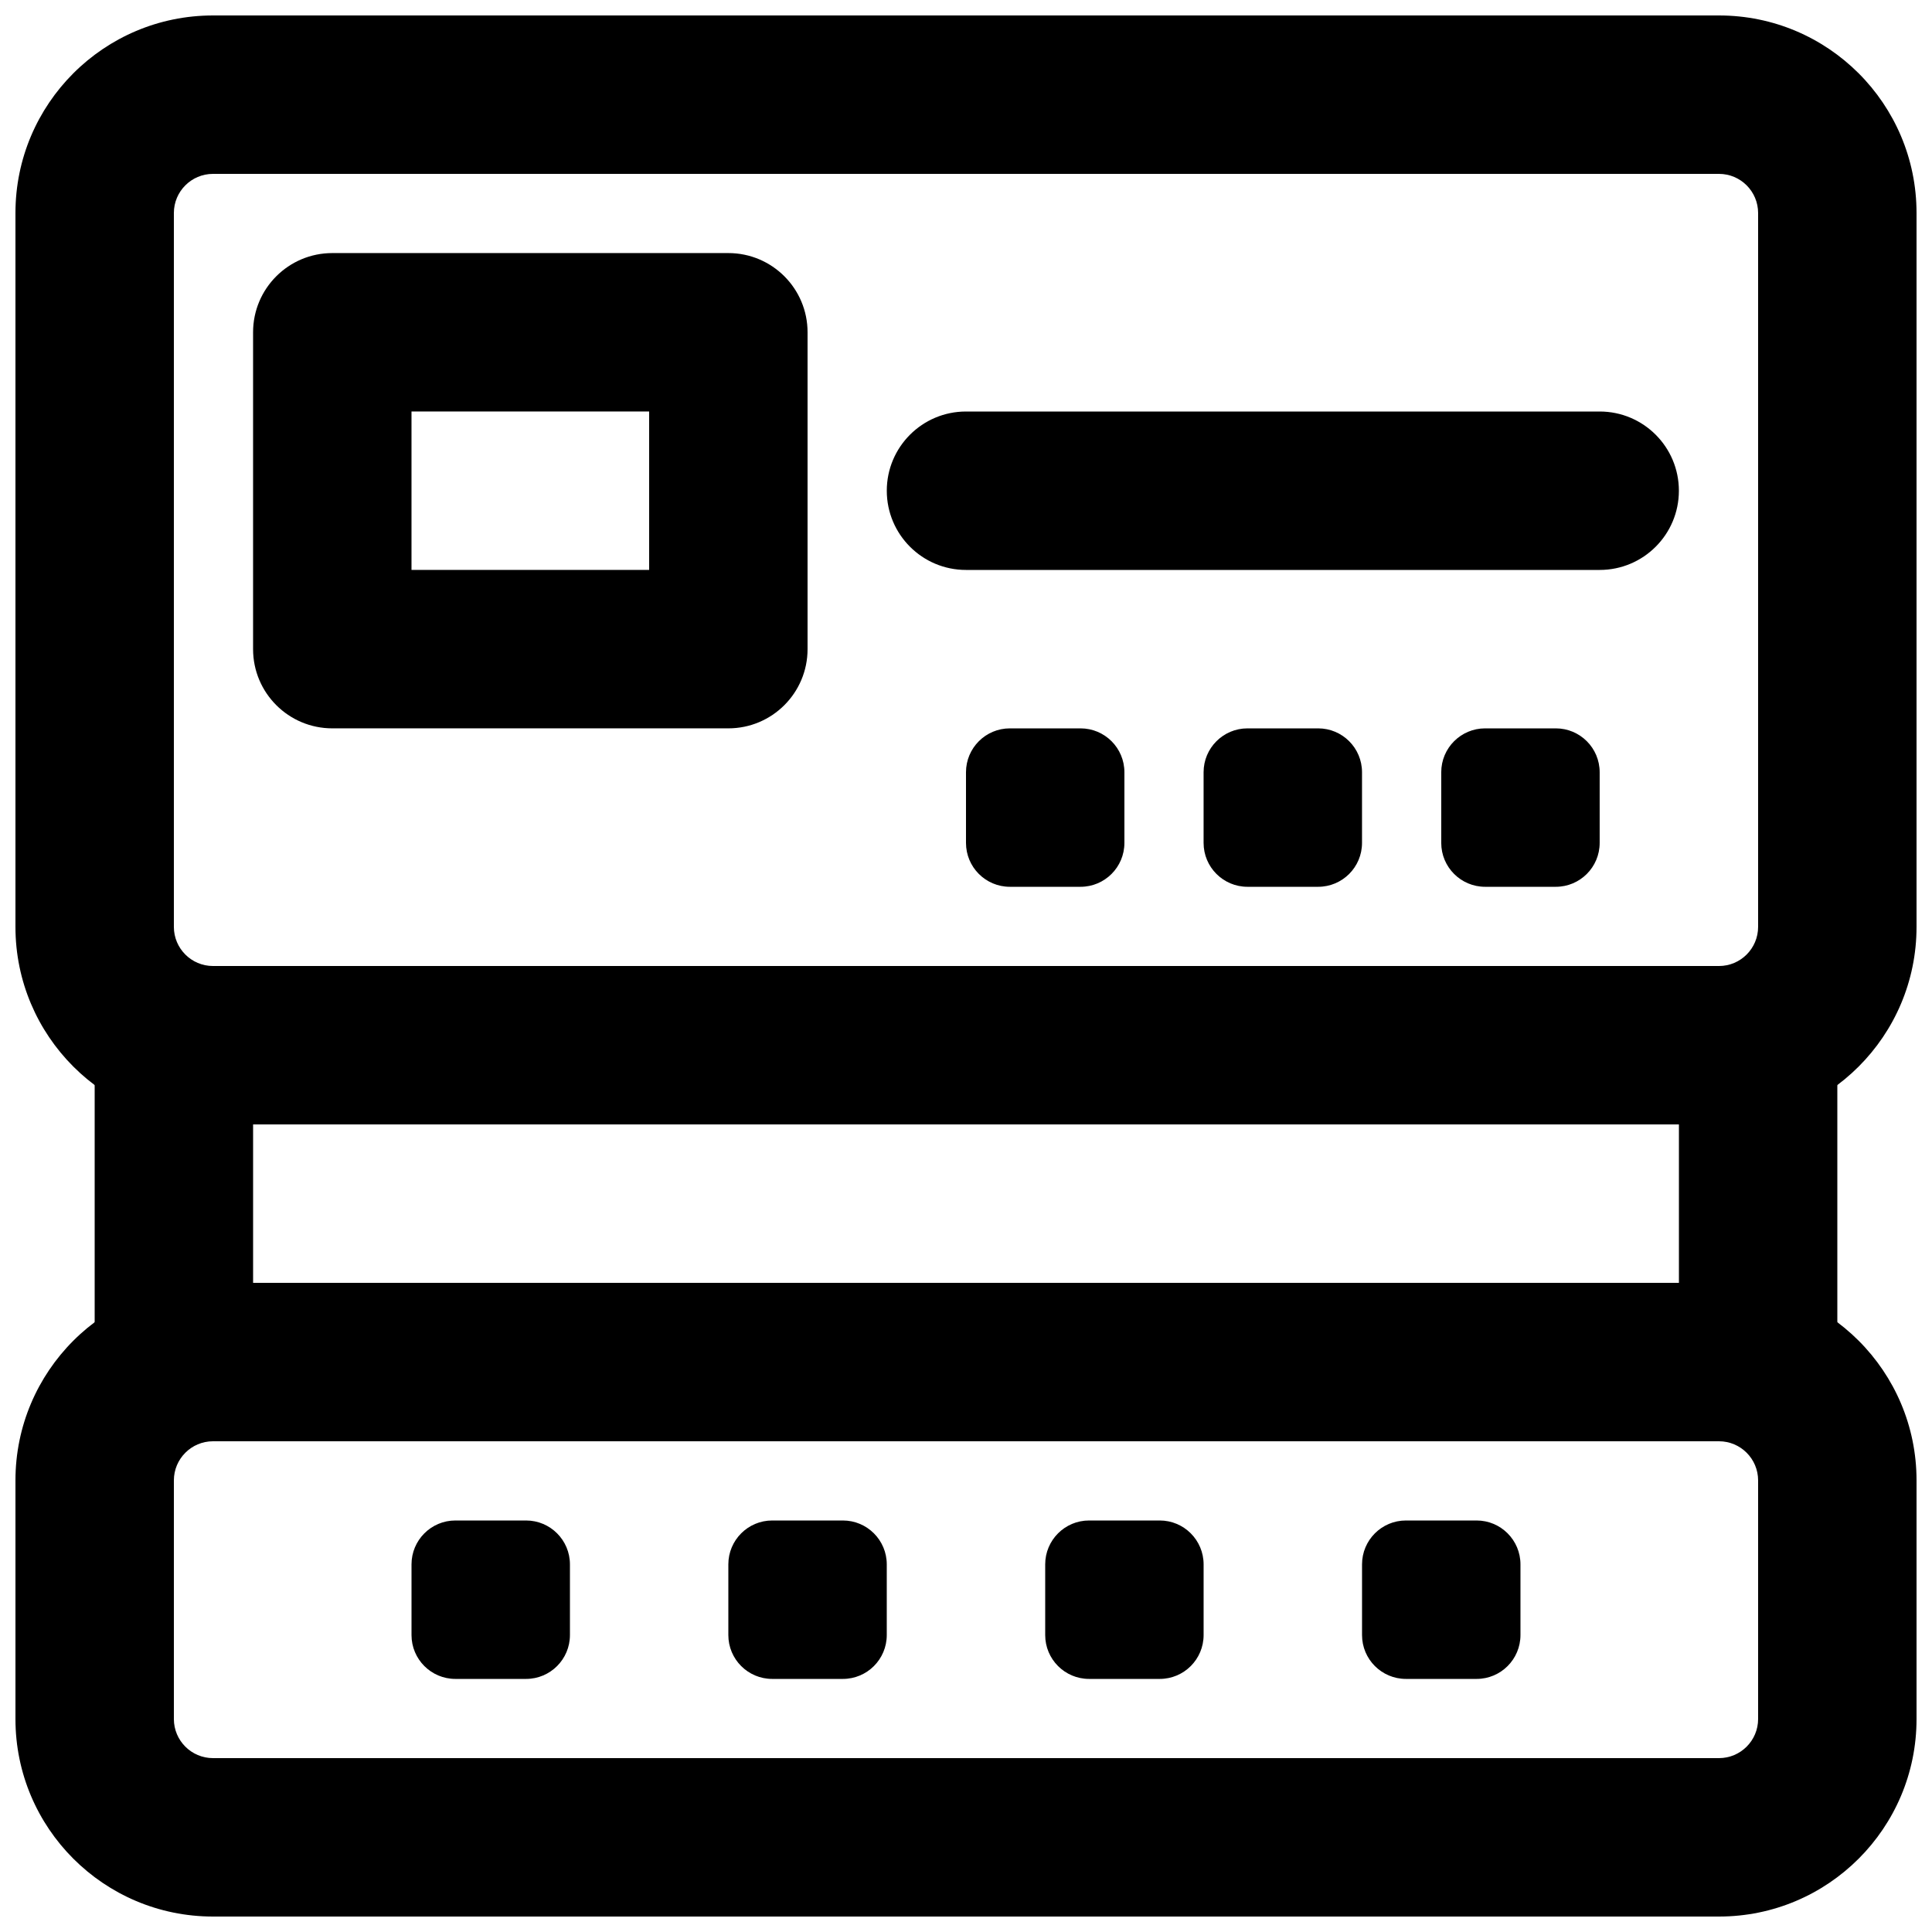
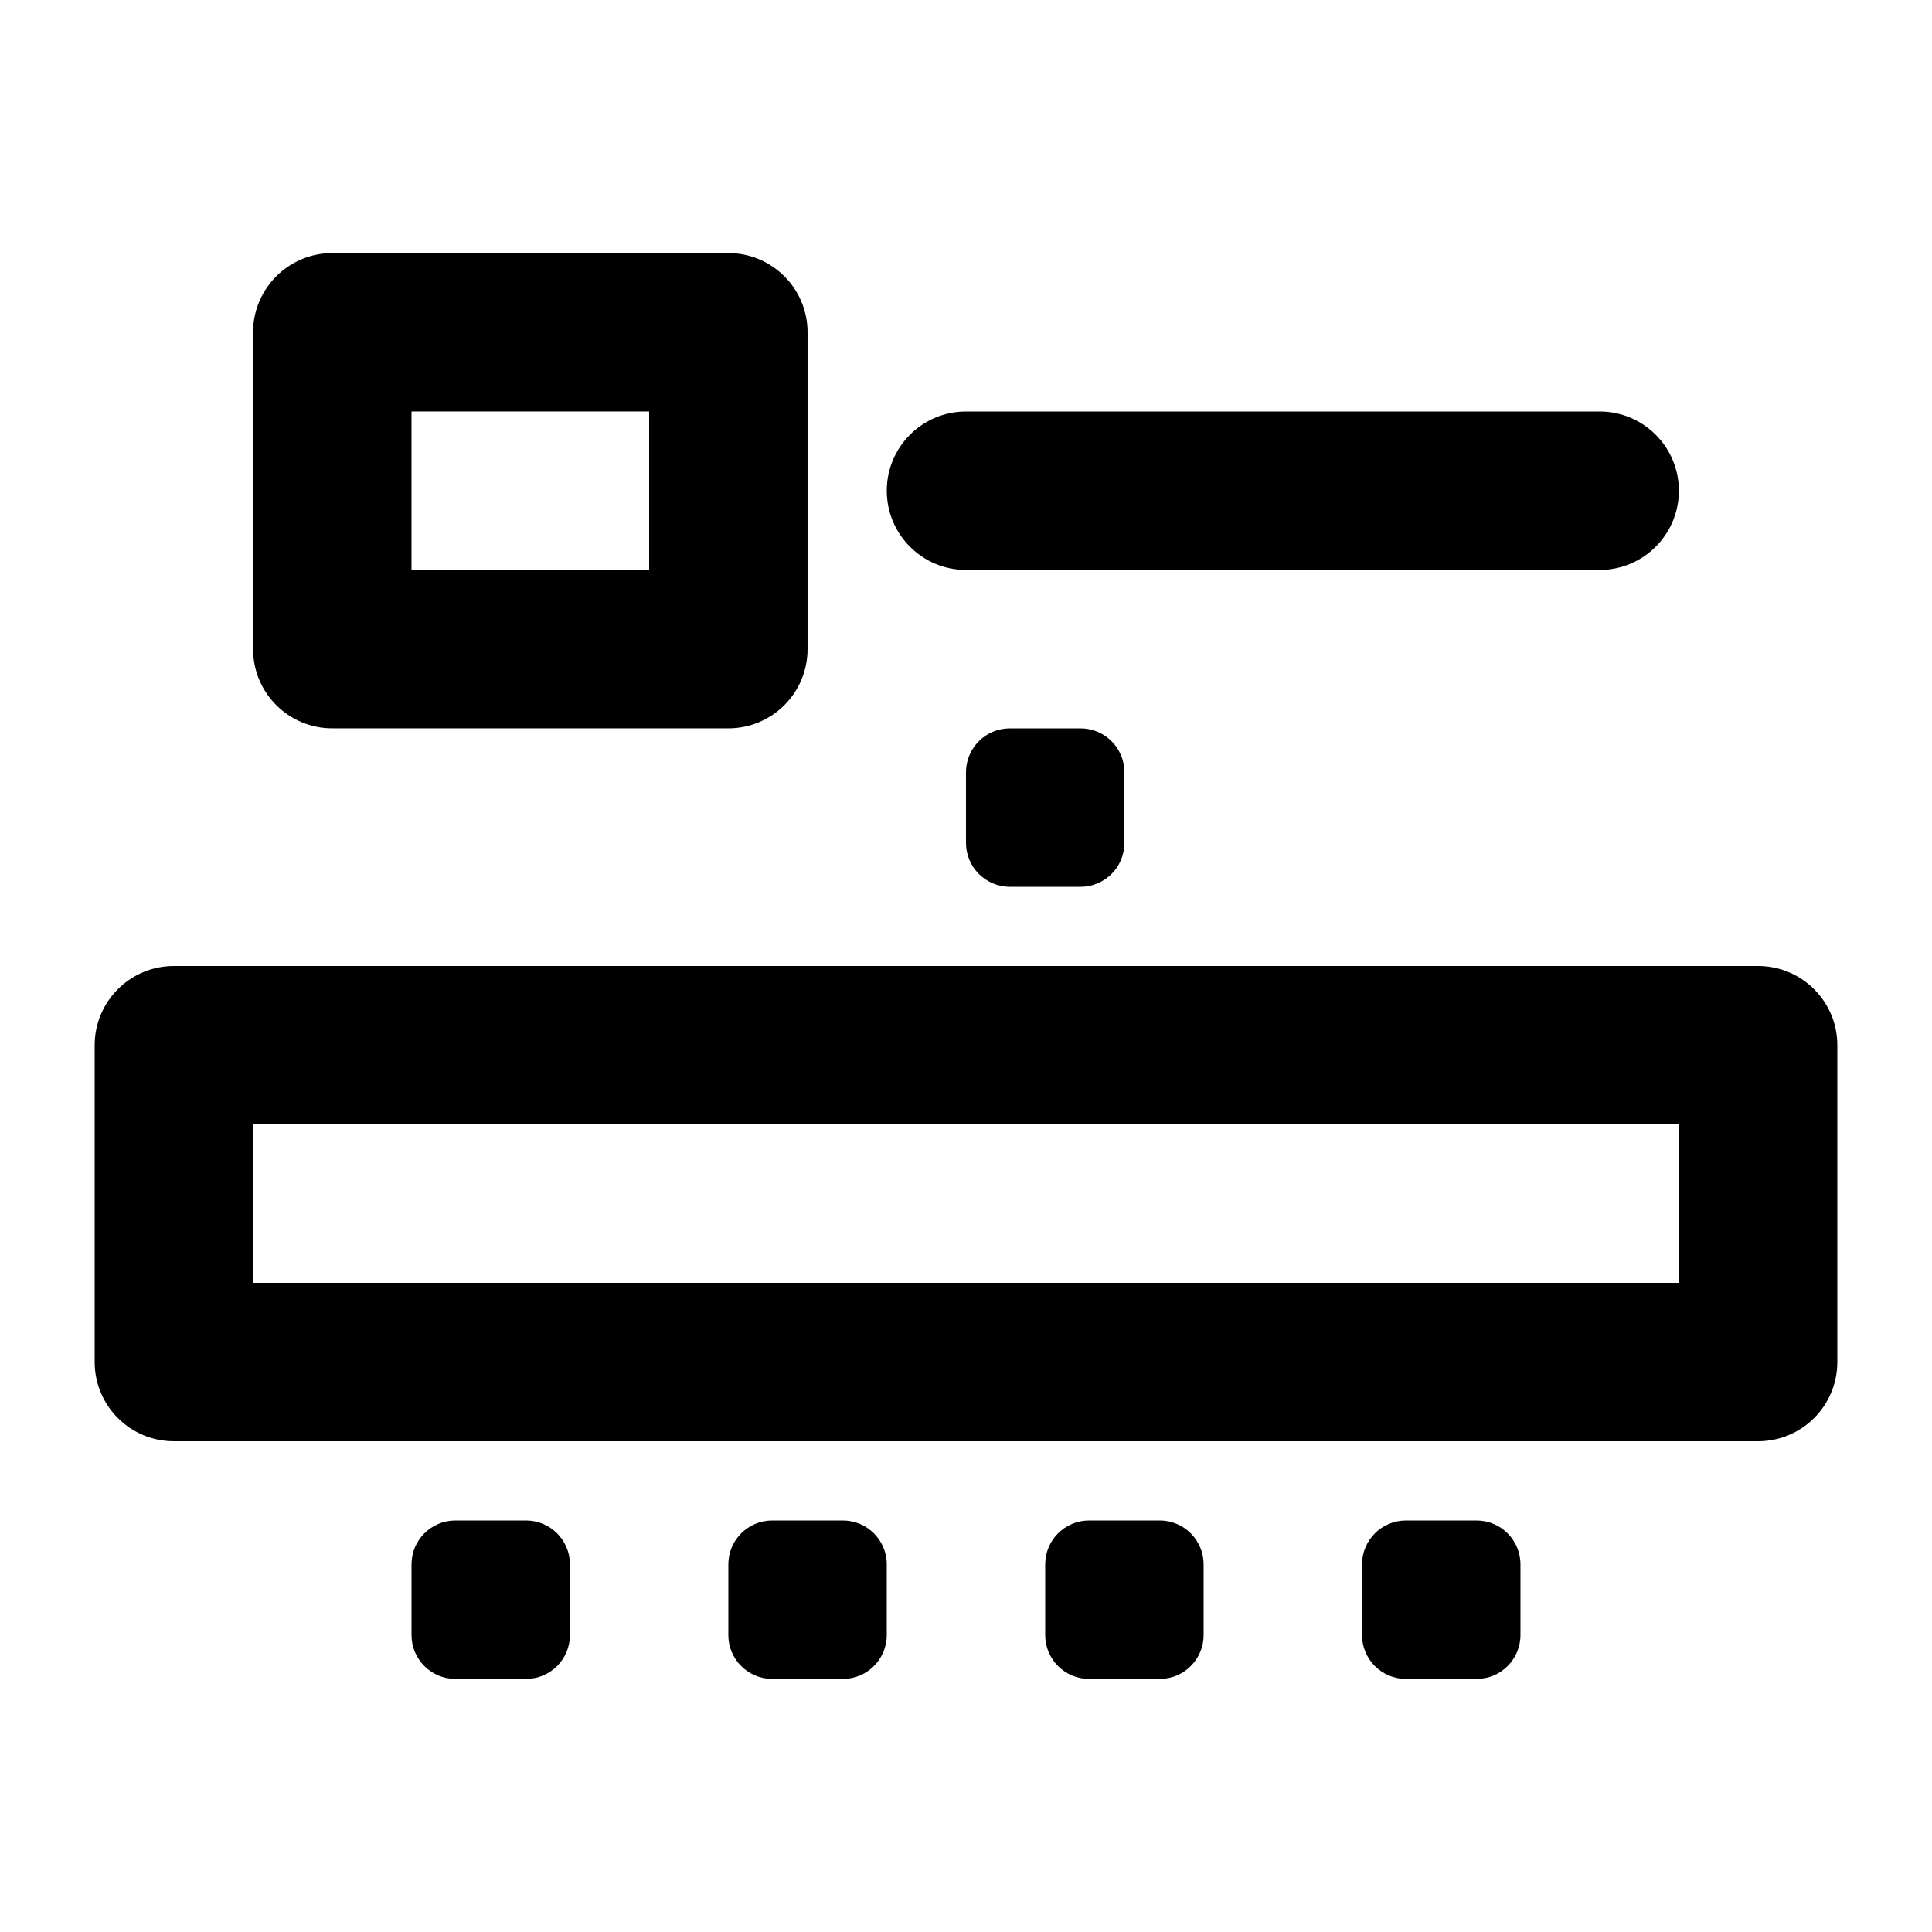
<svg xmlns="http://www.w3.org/2000/svg" width="800px" height="800px" version="1.1" viewBox="144 144 512 512">
  <defs>
    <clipPath id="b">
      <path d="m148.09 483h503.81v168.9h-503.81z" />
    </clipPath>
    <clipPath id="a">
      <path d="m148.09 148.09h503.81v293.91h-503.81z" />
    </clipPath>
  </defs>
  <g clip-path="url(#b)">
-     <path d="m599.55 609.92h-399.1c-5.727 0-10.371-4.644-10.371-10.367v-63.23c0-5.723 4.644-10.371 10.371-10.371h399.1c5.723 0 10.367 4.648 10.367 10.371v63.23c0 5.723-4.644 10.367-10.367 10.367zm0 41.984c28.91 0 52.352-23.441 52.352-52.352v-63.23c0-28.91-23.441-52.355-52.352-52.355h-399.1c-28.914 0-52.355 23.445-52.355 52.355v63.23c0 28.91 23.441 52.352 52.355 52.352z" fill-rule="evenodd" />
-   </g>
+     </g>
  <g clip-path="url(#a)">
-     <path d="m200.45 190.08h399.1c5.723 0 10.367 4.644 10.367 10.371v189.18c0 5.723-4.644 10.371-10.367 10.371h-399.1c-5.727 0-10.371-4.648-10.371-10.371v-189.18c0-5.727 4.644-10.371 10.371-10.371zm0-41.984c-28.914 0-52.355 23.441-52.355 52.355v189.18c0 28.91 23.441 52.355 52.355 52.355h399.1c28.91 0 52.352-23.445 52.352-52.355v-189.18c0-28.914-23.441-52.355-52.352-52.355z" fill-rule="evenodd" />
-   </g>
+     </g>
  <path d="m190.08 525.95h419.84c11.594 0 20.992-9.398 20.992-20.992v-83.965c0-11.594-9.398-20.992-20.992-20.992h-419.84c-11.594 0-20.992 9.398-20.992 20.992v83.965c0 11.594 9.398 20.992 20.992 20.992zm20.992-83.965h377.86v41.98h-377.86z" fill-rule="evenodd" />
  <path d="m232.06 337.02h104.96c11.594 0 20.992-9.398 20.992-20.992v-83.969c0-11.594-9.398-20.992-20.992-20.992h-104.96c-11.594 0-20.992 9.398-20.992 20.992v83.969c0 11.594 9.398 20.992 20.992 20.992zm20.992-83.969h62.977v41.984h-62.977z" fill-rule="evenodd" />
  <path d="m400 295.04h167.93c11.594 0 20.992-9.398 20.992-20.992s-9.398-20.992-20.992-20.992h-167.93c-11.594 0-20.992 9.398-20.992 20.992s9.398 20.992 20.992 20.992z" fill-rule="evenodd" />
  <path d="m430.35 379.01h-18.723c-6.426 0-11.629-5.207-11.629-11.633v-18.723c0-6.426 5.203-11.629 11.629-11.629h18.723c6.426 0 11.629 5.203 11.629 11.629v18.723c0 6.426-5.203 11.633-11.629 11.633" fill-rule="evenodd" />
-   <path d="m493.32 379.01h-18.723c-6.426 0-11.633-5.207-11.633-11.633v-18.723c0-6.426 5.207-11.629 11.633-11.629h18.723c6.426 0 11.629 5.203 11.629 11.629v18.723c0 6.426-5.203 11.633-11.629 11.633" fill-rule="evenodd" />
-   <path d="m556.3 379.01h-18.723c-6.426 0-11.633-5.207-11.633-11.633v-18.723c0-6.426 5.207-11.629 11.633-11.629h18.723c6.426 0 11.629 5.203 11.629 11.629v18.723c0 6.426-5.203 11.633-11.629 11.633" fill-rule="evenodd" />
  <path d="m283.41 588.93h-18.727c-6.422 0-11.629-5.203-11.629-11.629v-18.723c0-6.426 5.207-11.633 11.629-11.633h18.727c6.422 0 11.629 5.207 11.629 11.633v18.723c0 6.426-5.207 11.629-11.629 11.629" fill-rule="evenodd" />
  <path d="m367.37 588.93h-18.723c-6.426 0-11.629-5.203-11.629-11.629v-18.723c0-6.426 5.203-11.633 11.629-11.633h18.723c6.426 0 11.633 5.207 11.633 11.633v18.723c0 6.426-5.207 11.629-11.633 11.629" fill-rule="evenodd" />
  <path d="m451.34 588.93h-18.723c-6.426 0-11.629-5.203-11.629-11.629v-18.723c0-6.426 5.203-11.633 11.629-11.633h18.723c6.426 0 11.629 5.207 11.629 11.633v18.723c0 6.426-5.203 11.629-11.629 11.629" fill-rule="evenodd" />
  <path d="m535.31 588.93h-18.723c-6.426 0-11.633-5.203-11.633-11.629v-18.723c0-6.426 5.207-11.633 11.633-11.633h18.723c6.426 0 11.629 5.207 11.629 11.633v18.723c0 6.426-5.203 11.629-11.629 11.629" fill-rule="evenodd" />
</svg>